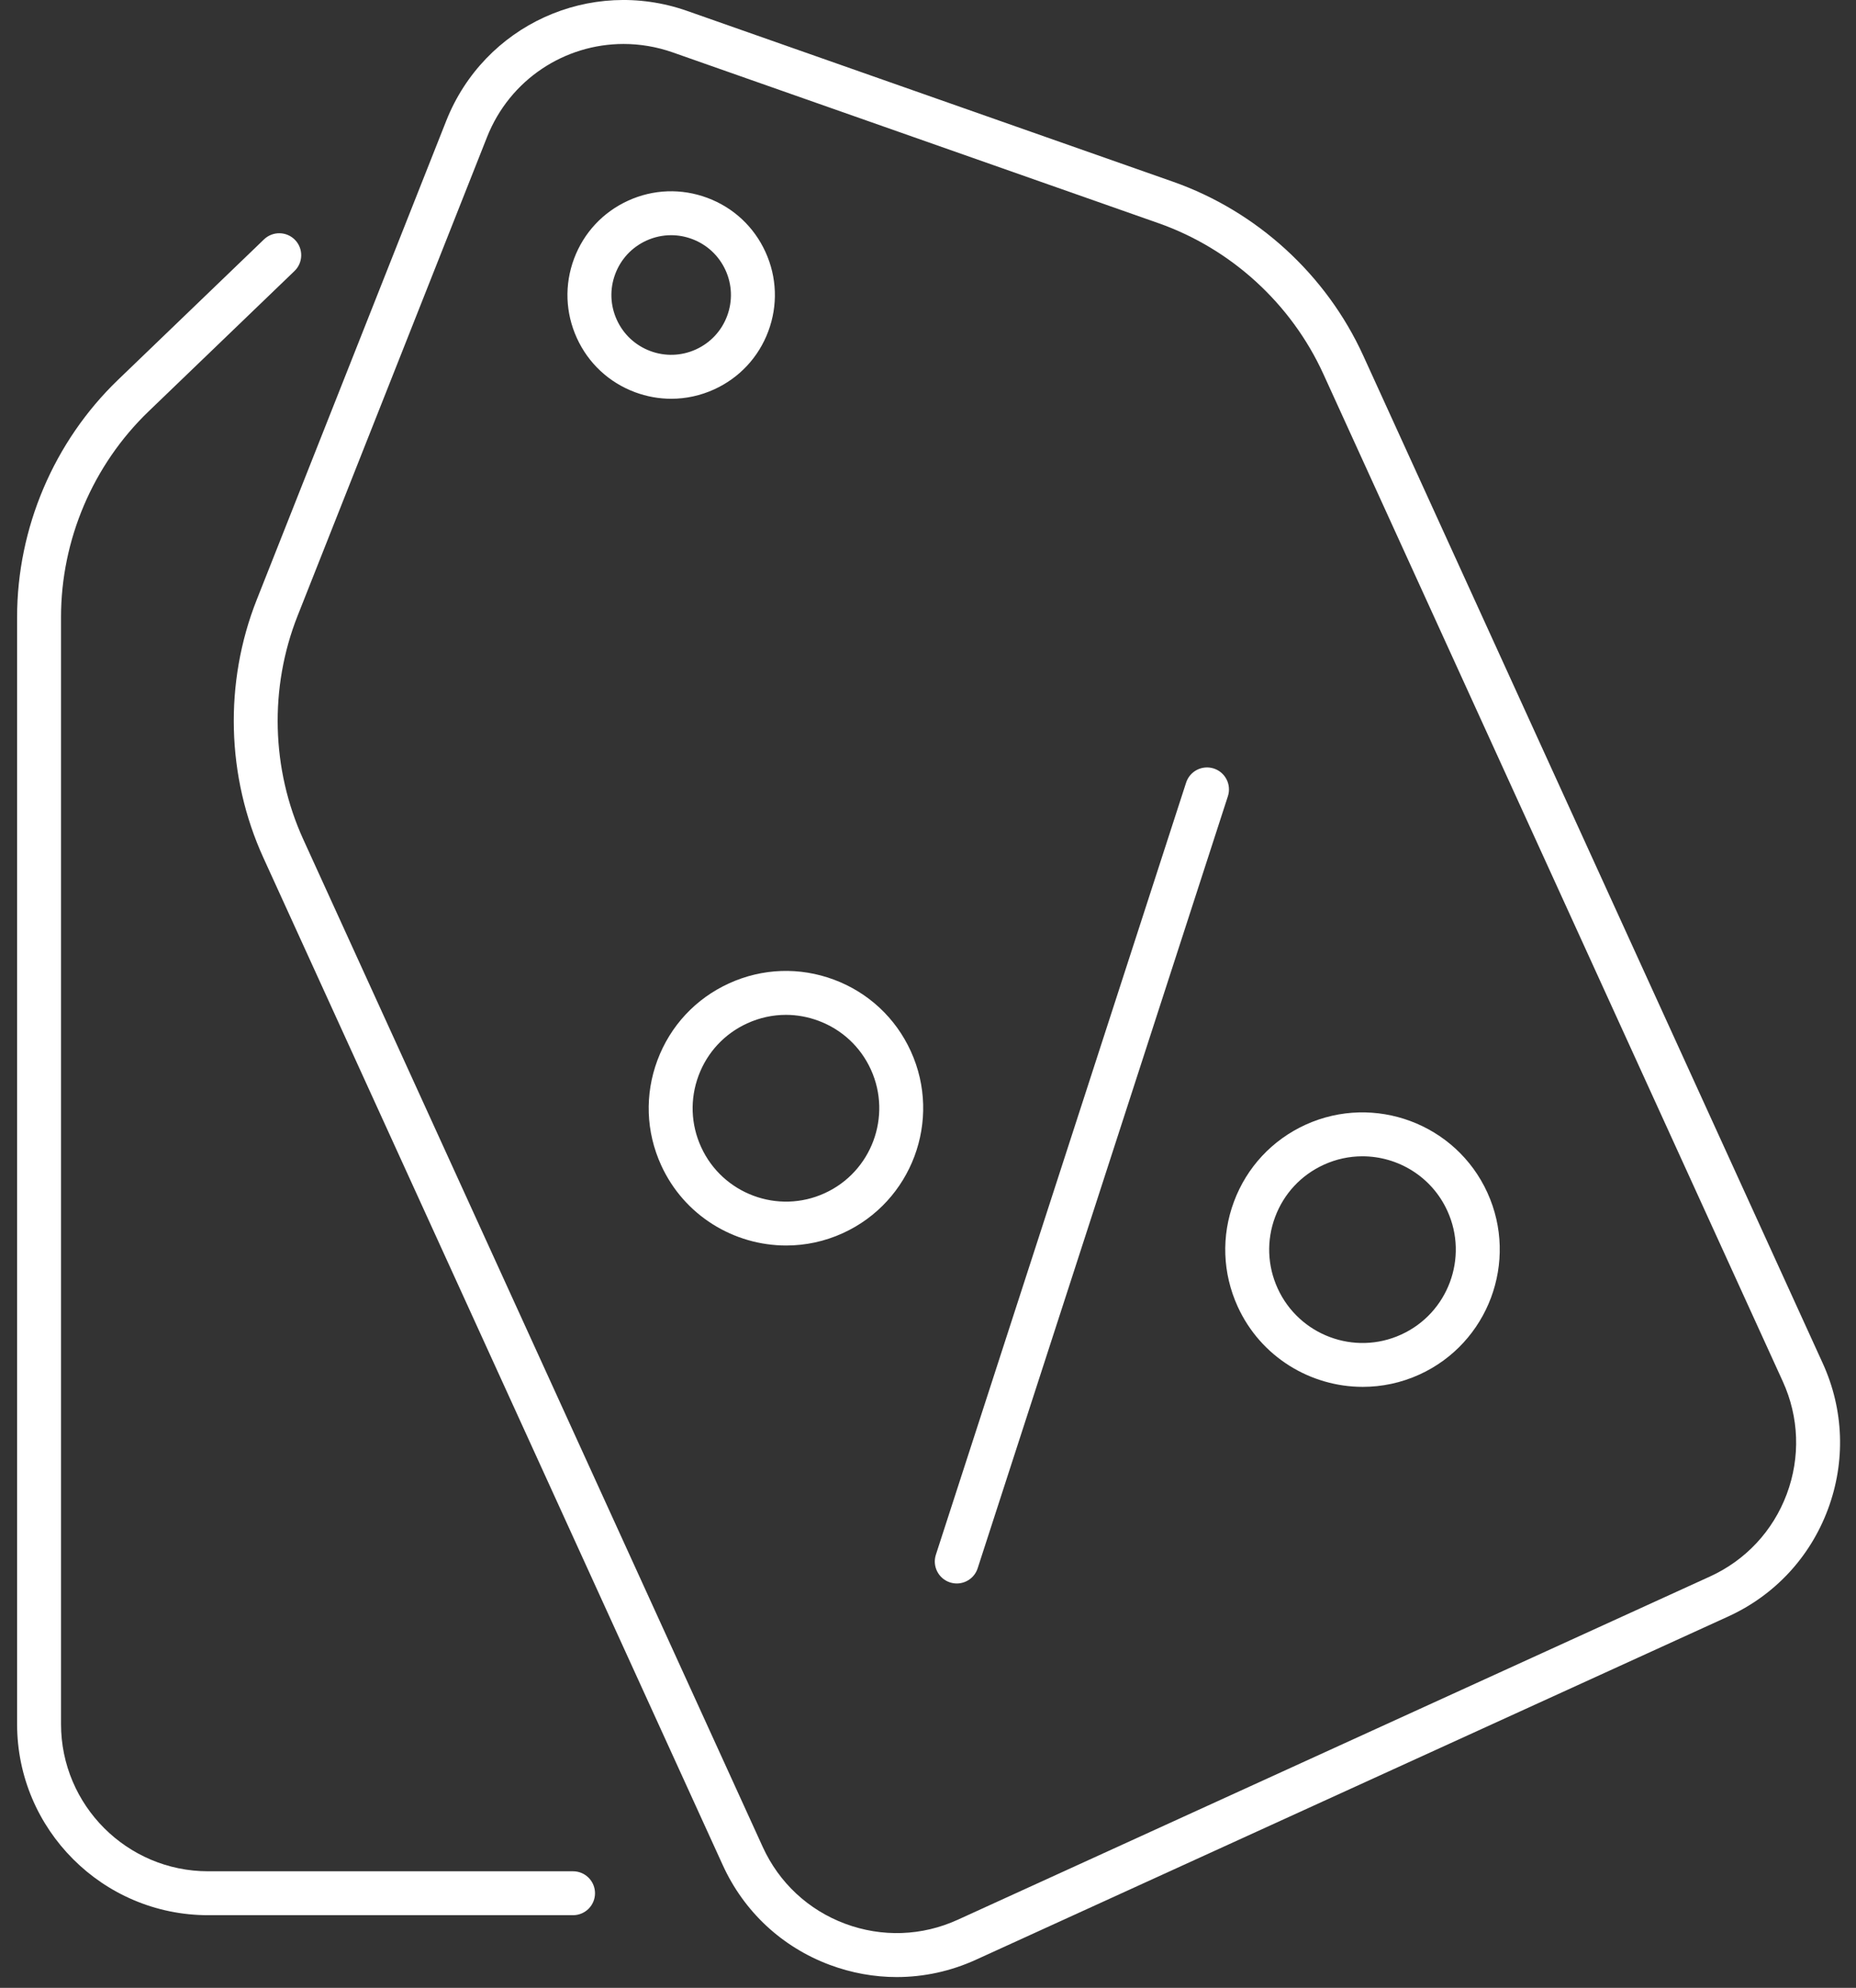
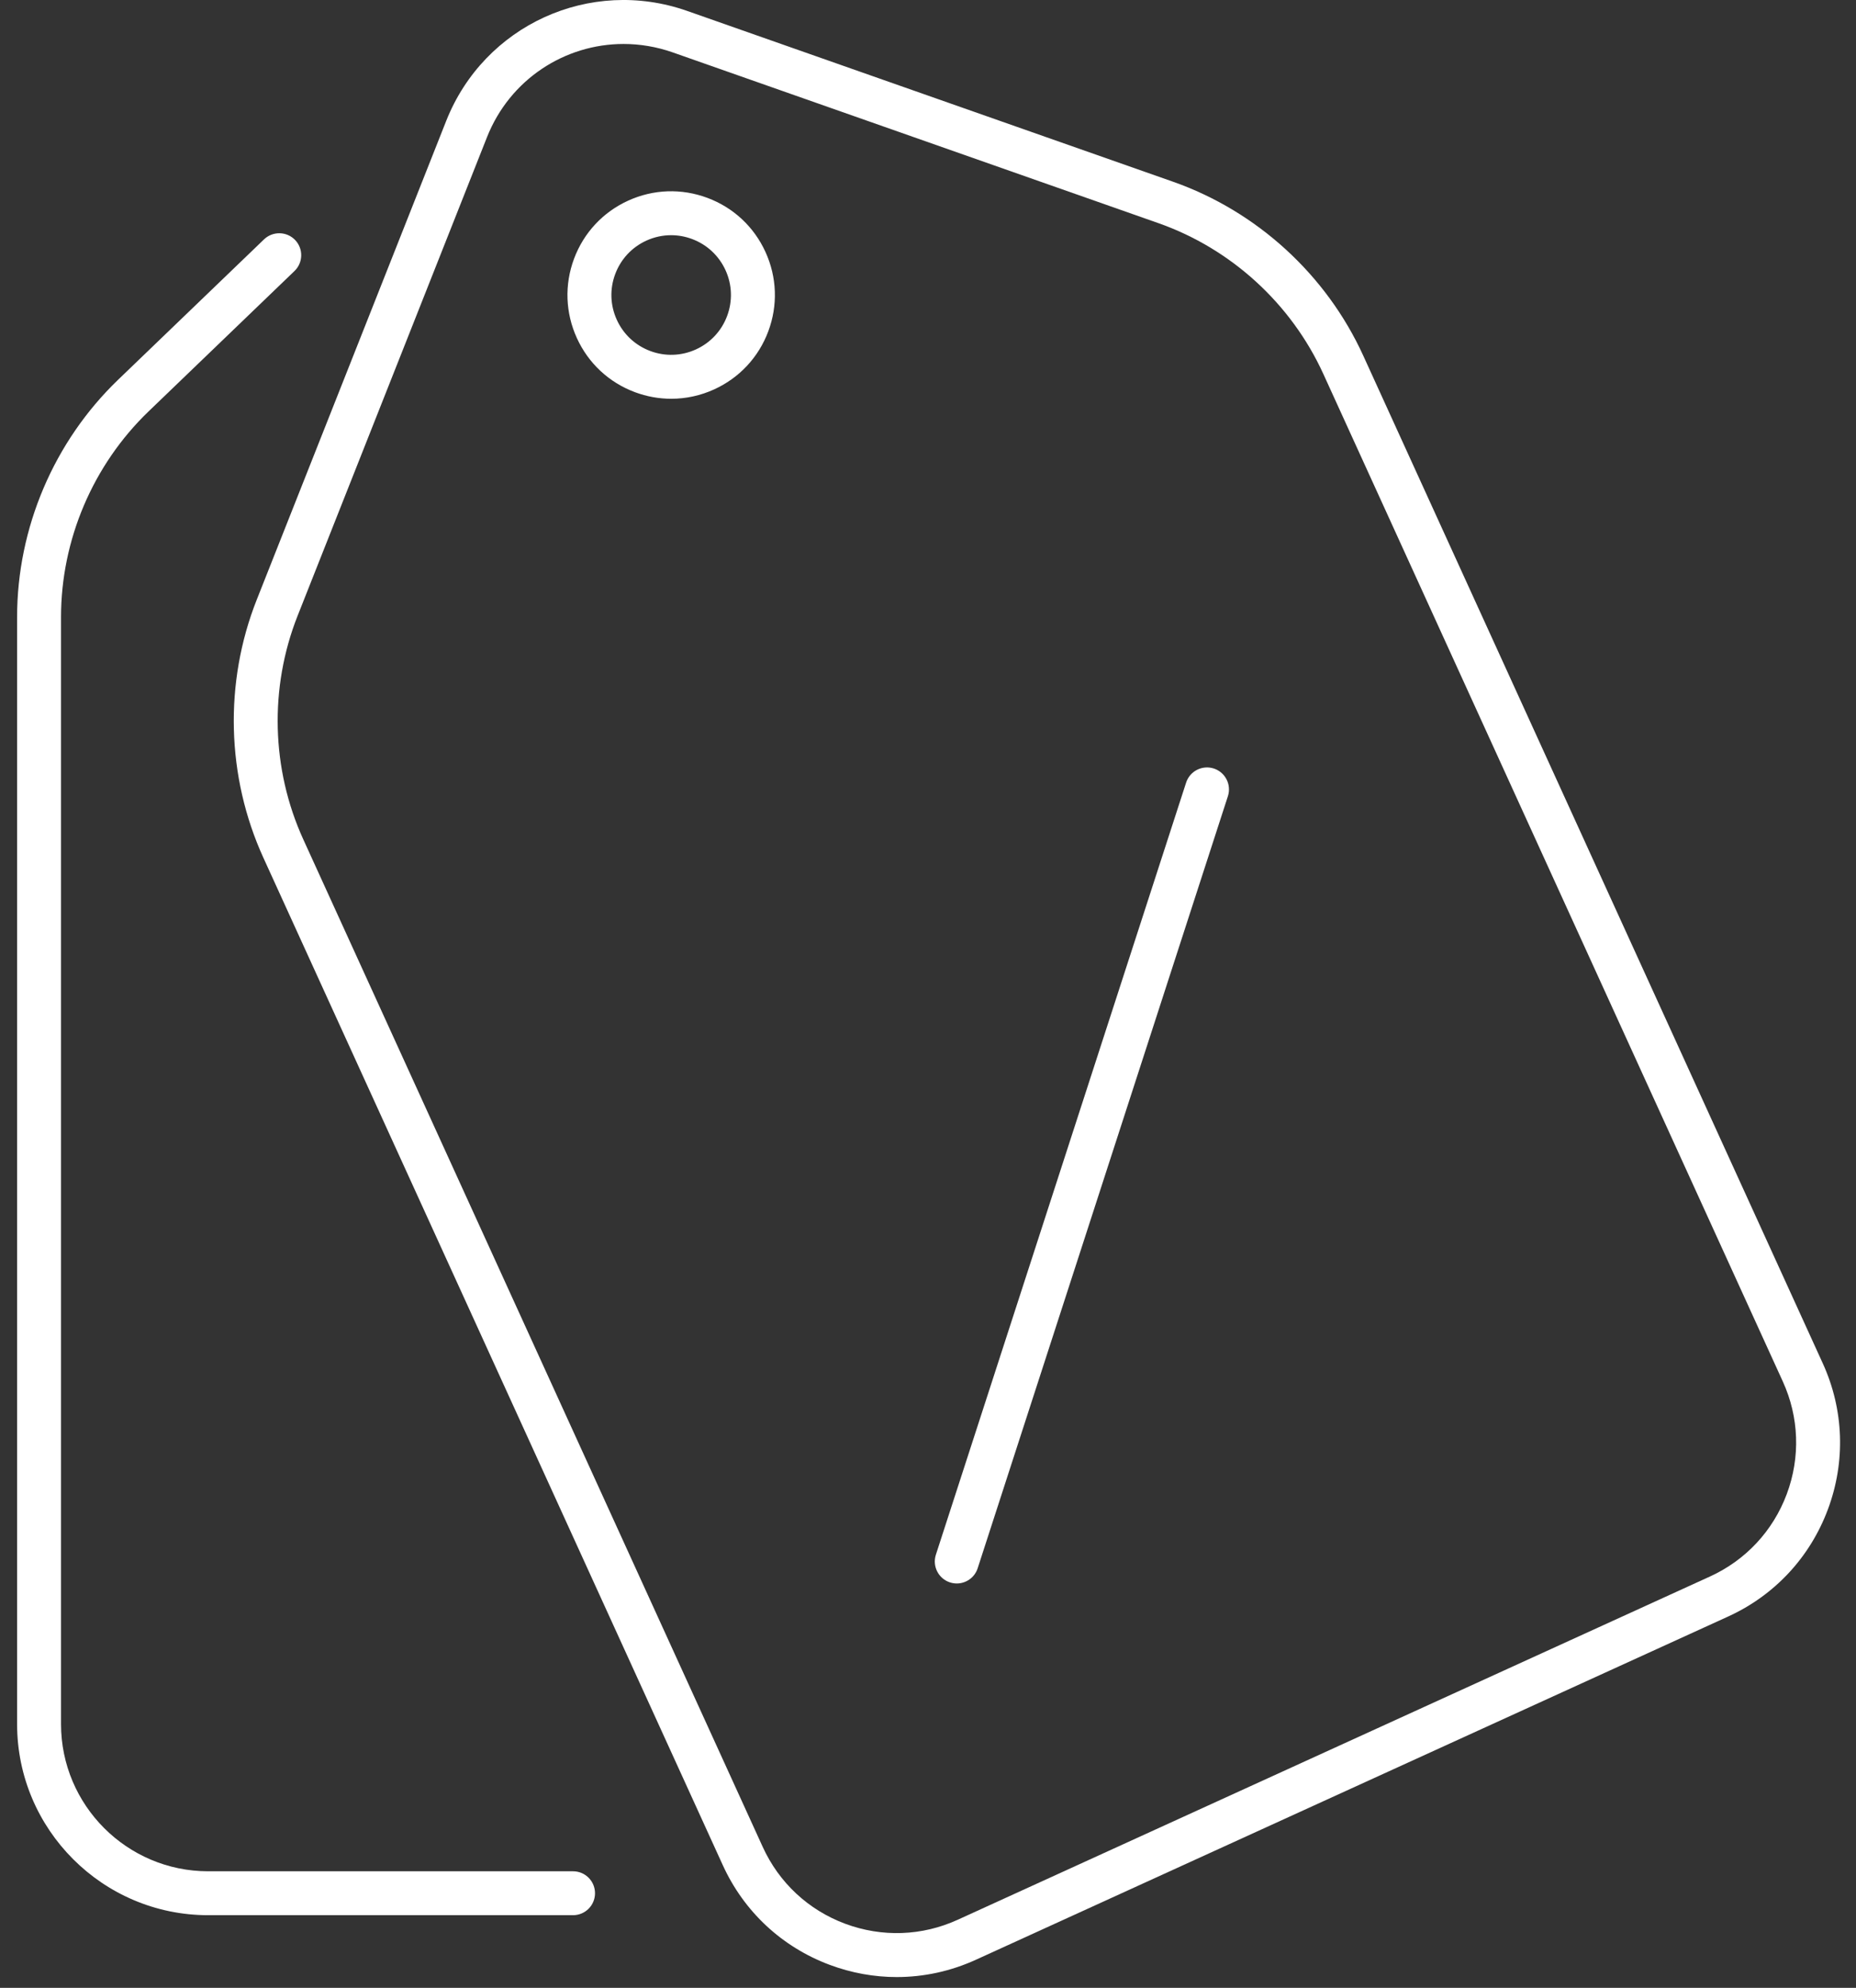
<svg xmlns="http://www.w3.org/2000/svg" width="99" height="106" viewBox="0 0 99 106" fill="none">
  <rect x="0" y="0" width="99" height="106" fill="#333333" stroke="none" />
-   <path d="M41.936 66.416C39.156 66.416 36.492 64.825 35.266 62.134C34.454 60.356 34.384 58.367 35.068 56.536C35.752 54.704 37.108 53.249 38.887 52.438C40.665 51.626 42.654 51.557 44.485 52.24C46.317 52.924 47.772 54.28 48.584 56.058C50.259 59.731 48.634 64.08 44.962 65.756C43.981 66.205 42.95 66.416 41.936 66.416ZM41.922 54.117C41.219 54.117 40.517 54.268 39.859 54.569C38.649 55.121 37.727 56.11 37.262 57.356C36.797 58.602 36.845 59.955 37.397 61.163C38.535 63.661 41.494 64.769 43.99 63.626C46.487 62.487 47.591 59.529 46.453 57.033C45.901 55.824 44.911 54.901 43.666 54.436C43.099 54.224 42.51 54.117 41.922 54.117Z" fill="white" />
  <path d="M51.035 84.438C50.916 84.438 50.794 84.419 50.673 84.381C50.058 84.181 49.721 83.521 49.92 82.905L63.268 41.733C63.467 41.119 64.127 40.781 64.744 40.98C65.359 41.179 65.696 41.84 65.497 42.456L52.149 83.627C51.989 84.123 51.529 84.438 51.035 84.438Z" fill="white" />
-   <path d="M72.691 73.954C69.91 73.954 67.247 72.363 66.019 69.672C65.209 67.894 65.137 65.905 65.821 64.074C66.505 62.242 67.862 60.787 69.64 59.975C73.315 58.304 77.663 59.925 79.338 63.597C81.013 67.27 79.389 71.619 75.716 73.296C74.736 73.743 73.705 73.954 72.691 73.954ZM72.672 61.659C71.981 61.659 71.281 61.803 70.612 62.109C69.404 62.66 68.481 63.649 68.016 64.894C67.55 66.139 67.599 67.492 68.15 68.701C69.29 71.199 72.244 72.308 74.743 71.164C77.239 70.025 78.344 67.067 77.204 64.571C76.372 62.741 74.561 61.659 72.672 61.659Z" fill="white" />
  <path d="M47.832 105.426C46.628 105.426 45.422 105.209 44.26 104.776C41.709 103.824 39.682 101.934 38.553 99.457L14.046 45.733C12.075 41.41 11.946 36.396 13.695 31.98L23.8 6.449C25.823 1.338 31.473 -1.239 36.658 0.584L62.563 9.688C67.044 11.264 70.746 14.646 72.718 18.968L97.225 72.694C98.356 75.17 98.453 77.939 97.5 80.49C96.546 83.042 94.658 85.07 92.18 86.2L52.057 104.502C50.708 105.118 49.272 105.426 47.832 105.426ZM33.261 2.345C30.128 2.345 27.199 4.23 25.978 7.311L15.872 32.842C14.358 36.67 14.468 41.014 16.177 44.76L40.684 98.486C41.554 100.394 43.116 101.849 45.08 102.582C47.045 103.314 49.177 103.241 51.086 102.37L91.21 84.067C93.118 83.196 94.573 81.635 95.307 79.671C96.041 77.705 95.965 75.573 95.095 73.665L70.587 19.94C68.877 16.194 65.67 13.263 61.786 11.898L35.881 2.793C35.013 2.489 34.129 2.345 33.261 2.345Z" fill="white" />
  <path d="M35.803 21.264C35.15 21.264 34.496 21.147 33.866 20.912C32.482 20.395 31.382 19.37 30.77 18.026C30.157 16.683 30.103 15.181 30.62 13.796C31.136 12.413 32.161 11.313 33.505 10.7C34.849 10.087 36.35 10.035 37.735 10.552C39.118 11.068 40.218 12.093 40.831 13.437C41.444 14.78 41.498 16.282 40.981 17.667C40.464 19.05 39.439 20.15 38.096 20.763C37.364 21.097 36.585 21.264 35.803 21.264ZM35.797 12.542C35.348 12.542 34.898 12.639 34.477 12.831C33.703 13.185 33.113 13.819 32.815 14.617C32.517 15.414 32.548 16.28 32.901 17.054C33.253 17.828 33.888 18.419 34.686 18.718C35.481 19.015 36.348 18.985 37.123 18.632C37.898 18.278 38.488 17.645 38.786 16.847C39.083 16.049 39.053 15.183 38.7 14.409C38.346 13.635 37.713 13.044 36.916 12.746C36.552 12.61 36.175 12.542 35.797 12.542Z" fill="white" />
  <path d="M30.565 102.127H11.102C5.484 102.127 0.912 97.555 0.912 91.937V32.906C0.912 28.157 2.875 23.544 6.298 20.252L14.083 12.764C14.55 12.317 15.292 12.331 15.74 12.796C16.188 13.262 16.174 14.004 15.708 14.452L7.923 21.94C4.956 24.794 3.255 28.79 3.255 32.906V91.936C3.255 96.263 6.775 99.785 11.102 99.785H30.566C31.213 99.785 31.738 100.308 31.738 100.956C31.738 101.604 31.213 102.127 30.565 102.127Z" fill="white" />
</svg>